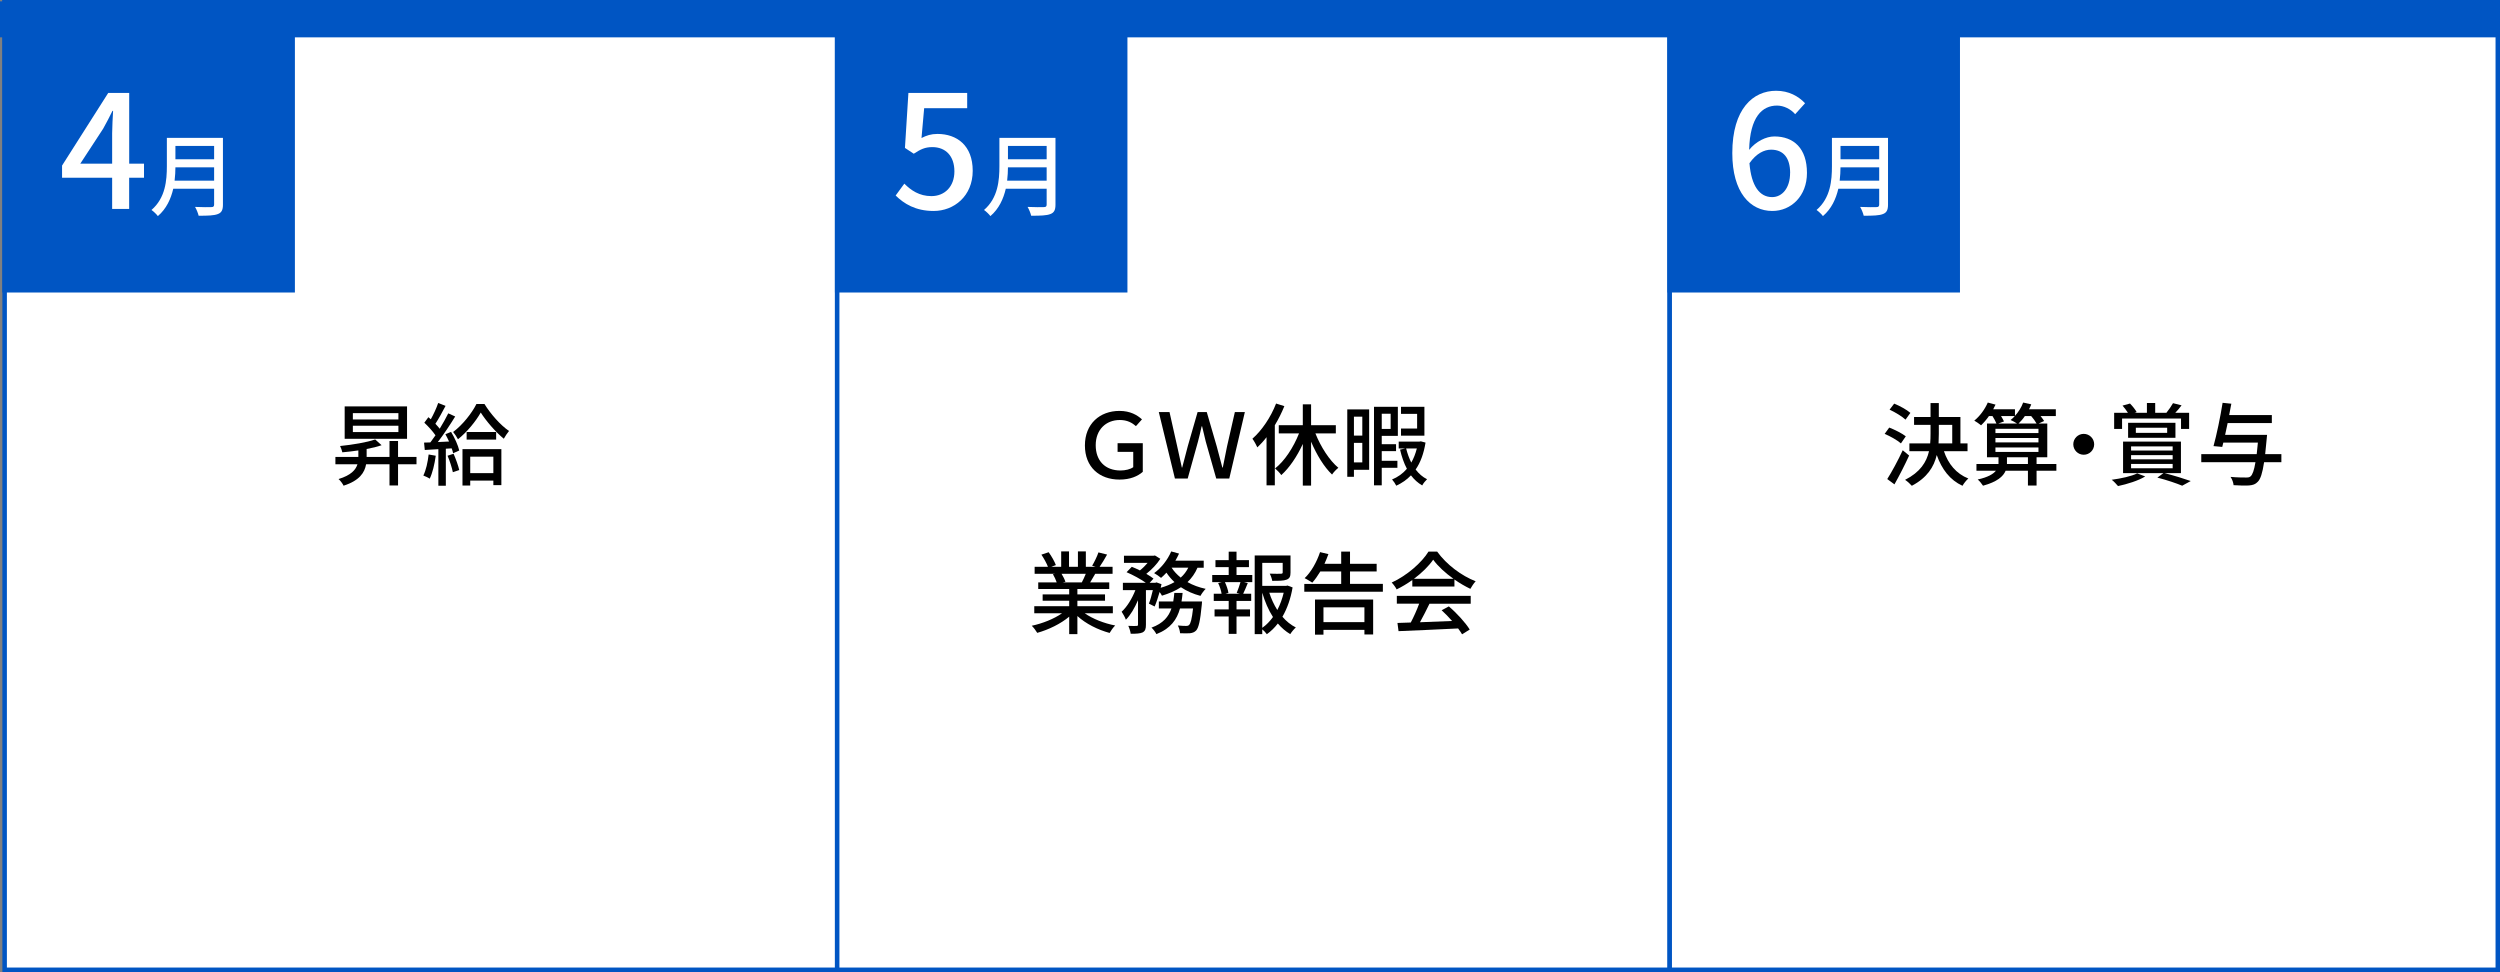
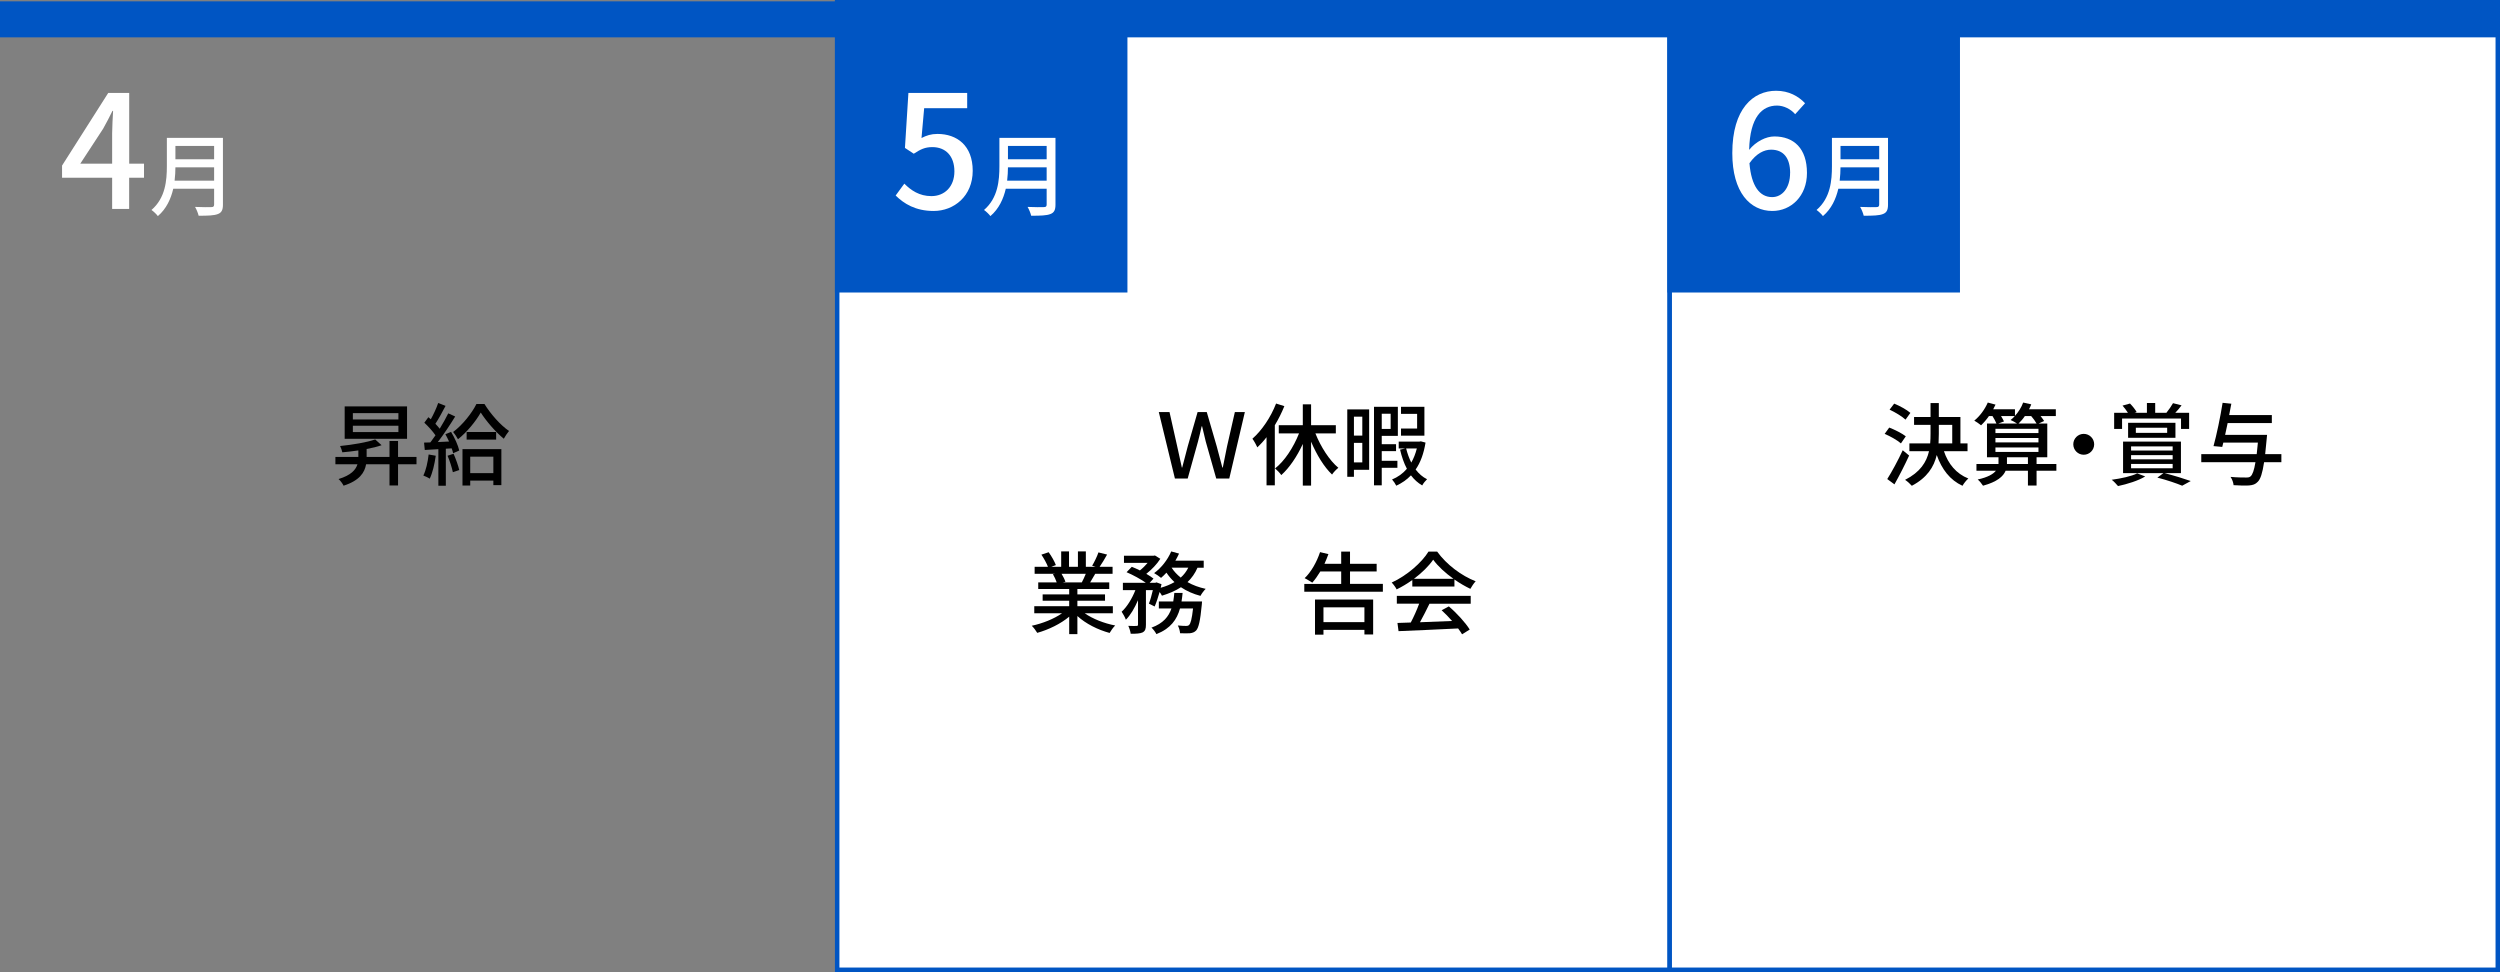
<svg xmlns="http://www.w3.org/2000/svg" id="_レイヤー_2" data-name="レイヤー 2" viewBox="0 0 555.53 216">
  <rect x="0" y="0" width="555.53" height="216" fill="#808080" stroke="none" />
  <defs>
    <style>
      .cls-1 {
        fill: #0055c3;
      }

      .cls-2, .cls-3 {
        fill: #fff;
      }

      .cls-3 {
        stroke: #0055c3;
        stroke-miterlimit: 10;
      }
    </style>
  </defs>
  <g id="_レイヤー_3" data-name="レイヤー 3">
-     <rect class="cls-3" x="1.03" y=".5" width="185" height="215" />
    <rect class="cls-3" x="186.03" y=".5" width="185" height="215" />
    <rect class="cls-3" x="371.03" y=".5" width="184.01" height="215" />
-     <rect class="cls-1" x=".53" width="65" height="65" />
    <g>
      <path class="cls-2" d="M31.99,39.49h-3.29v6.93h-3.78v-6.93h-11.13v-2.7l10.26-16.14h4.66v15.72h3.29v3.12ZM24.92,36.37v-6.76c0-1.4.14-3.57.21-4.97h-.14c-.63,1.3-1.33,2.63-2.07,3.96l-5.08,7.77h7.07Z" />
      <path class="cls-2" d="M49.54,45.48c0,1.2-.32,1.78-1.12,2.08-.84.34-2.2.38-4.28.38-.12-.54-.48-1.44-.8-1.96,1.56.08,3.16.06,3.64.04.44,0,.6-.16.6-.58v-3.5h-9.08c-.52,2.24-1.52,4.46-3.42,6.08-.28-.4-1-1.08-1.42-1.36,3.12-2.68,3.42-6.6,3.42-9.74v-6.28h12.46v14.84ZM47.58,40.14v-2.96h-8.6c0,.92-.06,1.92-.18,2.96h8.78ZM38.98,32.43v2.96h8.6v-2.96h-8.6Z" />
    </g>
    <rect class="cls-1" x="185.53" width="65" height="65" />
    <g>
      <path class="cls-2" d="M199.03,43.44l1.92-2.63c1.47,1.47,3.33,2.77,6.02,2.77,2.91,0,5.11-2.07,5.11-5.5s-1.96-5.39-4.9-5.39c-1.65,0-2.62.49-4.13,1.47l-1.96-1.29.77-12.22h13.06v3.4h-9.56l-.59,6.62c1.08-.56,2.13-.91,3.54-.91,4.31,0,7.84,2.55,7.84,8.19s-4.17,8.93-8.68,8.93c-4.06,0-6.62-1.64-8.44-3.43Z" />
      <path class="cls-2" d="M234.54,45.48c0,1.2-.32,1.78-1.12,2.08-.84.34-2.2.38-4.28.38-.12-.54-.48-1.44-.8-1.96,1.56.08,3.16.06,3.64.04.44,0,.6-.16.6-.58v-3.5h-9.08c-.52,2.24-1.52,4.46-3.42,6.08-.28-.4-1-1.08-1.42-1.36,3.12-2.68,3.42-6.6,3.42-9.74v-6.28h12.46v14.84ZM232.58,40.14v-2.96h-8.6c0,.92-.06,1.92-.18,2.96h8.78ZM223.98,32.43v2.96h8.6v-2.96h-8.6Z" />
    </g>
    <rect class="cls-1" x="370.53" width="65" height="65" />
    <g>
      <path class="cls-2" d="M398.91,25.38c-.95-1.12-2.52-1.92-4.03-1.92-3.29,0-6.02,2.49-6.2,9.84,1.5-1.86,3.75-2.98,5.6-2.98,4.34,0,7.25,2.66,7.25,8.12,0,5.11-3.5,8.44-7.7,8.44-4.9,0-8.89-4.1-8.89-12.85,0-9.91,4.66-13.86,9.73-13.86,2.87,0,4.97,1.23,6.44,2.77l-2.21,2.45ZM397.79,38.44c0-3.33-1.47-5.18-4.24-5.18-1.5,0-3.25.8-4.8,3.01.42,5.11,2.28,7.53,5.04,7.53,2.24,0,3.99-2.03,3.99-5.36Z" />
      <path class="cls-2" d="M419.54,45.48c0,1.2-.32,1.78-1.12,2.08-.84.34-2.2.38-4.28.38-.12-.54-.48-1.44-.8-1.96,1.56.08,3.16.06,3.64.04.44,0,.6-.16.6-.58v-3.5h-9.08c-.52,2.24-1.52,4.46-3.42,6.08-.28-.4-1-1.08-1.42-1.36,3.12-2.68,3.42-6.6,3.42-9.74v-6.28h12.46v14.84ZM417.58,40.14v-2.96h-8.6c0,.92-.06,1.92-.18,2.96h8.78ZM408.98,32.43v2.96h8.6v-2.96h-8.6Z" />
    </g>
    <g>
      <path d="M92.55,103.17h-4.1v4.7h-1.9v-4.7h-5.2c-.32,1.84-1.46,3.62-5,4.76-.2-.44-.74-1.16-1.12-1.48,2.76-.84,3.82-2.04,4.2-3.28h-4.9v-1.64h5.1v-1.44c-1.2.18-2.42.32-3.56.42-.08-.38-.3-1.02-.5-1.4,2.78-.28,6-.82,7.8-1.46l1.42,1.28c-.96.34-2.1.62-3.32.84v1.76h5.08v-3.54h1.9v3.54h4.1v1.64ZM90.45,97.51h-13.86v-7.2h13.86v7.2ZM88.53,91.81h-10.12v1.4h10.12v-1.4ZM88.53,94.61h-10.12v1.4h10.12v-1.4Z" />
      <path d="M96.83,101.27c-.26,1.88-.72,3.82-1.34,5.1-.3-.22-1.04-.56-1.42-.7.6-1.2.98-2.96,1.18-4.68l1.58.28ZM100.23,95.97c.8,1.3,1.58,3.02,1.82,4.14l-1.36.6c-.06-.32-.18-.68-.32-1.08l-1.3.08v8.22h-1.66v-8.12c-1.1.06-2.12.12-3.02.18l-.16-1.64,1.4-.04c.36-.48.76-1.02,1.14-1.58-.62-.9-1.6-1.98-2.48-2.8l.9-1.22c.18.14.36.3.54.46.62-1.1,1.28-2.54,1.64-3.62l1.64.64c-.7,1.34-1.54,2.88-2.26,3.98.36.38.7.76.96,1.1.72-1.18,1.4-2.4,1.9-3.42l1.54.7c-1.12,1.82-2.56,4-3.86,5.68.8-.02,1.64-.06,2.5-.12-.26-.56-.54-1.12-.82-1.62l1.26-.52ZM100.79,100.83c.5,1.14,1.04,2.64,1.26,3.62l-1.42.48c-.2-.98-.68-2.5-1.18-3.66l1.34-.44ZM107.65,89.77c1.36,2.2,3.5,4.66,5.46,6-.38.46-.84,1.14-1.16,1.72-1.86-1.52-3.96-3.98-5.12-5.82-1.06,1.88-3,4.3-5.06,5.94-.26-.5-.72-1.2-1.08-1.62,2.08-1.54,4.18-4.2,5.18-6.22h1.78ZM102.77,99.81h8.64v8h-1.78v-1.02h-5.14v1.1h-1.72v-8.08ZM110.25,95.99v1.7h-6.56v-1.7h6.56ZM104.49,101.47v3.66h5.14v-3.66h-5.14Z" />
    </g>
    <g>
-       <path d="M248.76,106.57c-4.46,0-7.68-2.78-7.68-7.58s3.3-7.68,7.68-7.68c2.42,0,3.96.94,5,1.88l-1.34,1.5c-.86-.74-1.92-1.36-3.58-1.36-3.1,0-5.36,2.16-5.36,5.6s2.08,5.62,5.52,5.62c1.06,0,2.22-.28,2.82-.74v-3.4h-3.48v-1.92h5.6v6.36c-1.12.98-2.78,1.72-5.18,1.72Z" />
      <path d="M257.5,91.57h2.38l1.7,7.58c.34,1.58.7,3.16,1.04,4.74h.08c.42-1.58.84-3.18,1.24-4.74l2.18-7.58h2.04l2.22,7.64c.4,1.54.82,3.08,1.24,4.68h.1c.32-1.6.64-3.12.94-4.68l1.74-7.64h2.22l-3.46,14.76h-2.9l-2.32-8.18c-.3-1.16-.56-2.28-.82-3.42h-.1c-.26,1.14-.5,2.26-.82,3.42l-2.28,8.18h-2.84l-3.58-14.76Z" />
      <path d="M285.4,90.25c-.58,1.44-1.3,2.88-2.12,4.24v13.36h-1.84v-10.7c-.64.84-1.34,1.6-2.04,2.26-.2-.46-.76-1.48-1.1-1.92,2.12-1.86,4.08-4.78,5.26-7.82l1.84.58ZM292.3,96.31c1.2,3,3.12,6,5.1,7.64-.46.36-1.08,1-1.4,1.5-1.78-1.68-3.42-4.4-4.66-7.3v9.76h-1.84v-9.26c-1.28,2.78-2.96,5.28-4.78,6.92-.3-.46-.96-1.12-1.38-1.48,2.12-1.64,4.1-4.7,5.32-7.78h-4.5v-1.82h5.34v-4.64h1.84v4.64h5.5v1.82h-4.54Z" />
      <path d="M304.24,104.39h-3.38v1.56h-1.48v-14.98h4.86v13.42ZM300.86,92.59v4.2h1.86v-4.2h-1.86ZM302.72,102.75v-4.34h-1.86v4.34h1.86ZM307.04,103.95v3.9h-1.72v-17.46h5.3v6.46h-3.58v1.86h3.18v1.54h-3.18v2.14h3.48v1.56h-3.48ZM307.04,91.93v3.38h1.98v-3.38h-1.98ZM316.77,98.35c-.4,2.48-1.14,4.46-2.2,5.98.72.94,1.56,1.68,2.54,2.16-.34.32-.86.94-1.08,1.38-.96-.56-1.78-1.3-2.5-2.24-.92.98-2.02,1.72-3.26,2.3-.2-.42-.62-1.04-.94-1.38,1.26-.52,2.38-1.3,3.3-2.38-.66-1.24-1.16-2.7-1.52-4.26l1.2-.26h-1.5v-1.52h4.6l.32-.06,1.04.28ZM316.52,96.81h-5.2v-1.58h3.58v-3.26h-3.58v-1.58h5.2v6.42ZM312.46,99.65c.28,1.12.66,2.18,1.14,3.14.54-.92.94-1.96,1.24-3.14h-2.38Z" />
      <path d="M241.03,136.27c1.76,1.24,4.34,2.26,6.78,2.72-.42.4-.96,1.16-1.24,1.66-2.6-.7-5.28-2.04-7.16-3.76v4.02h-1.82v-3.88c-1.9,1.6-4.6,2.9-7.1,3.6-.28-.48-.8-1.18-1.22-1.58,2.38-.5,4.98-1.54,6.74-2.78h-6.18v-1.56h7.76v-1.22h-5.9v-1.4h5.9v-1.2h-6.88v-1.48h4.1c-.18-.56-.52-1.28-.84-1.82l.48-.08h-4.54v-1.56h2.96c-.3-.78-.9-1.88-1.46-2.7l1.62-.54c.62.86,1.32,2.08,1.6,2.86l-1.02.38h2.2v-3.42h1.74v3.42h1.98v-3.42h1.76v3.42h2.16l-.76-.24c.48-.8,1.1-2.06,1.4-2.96l1.92.48c-.54.98-1.14,1.98-1.66,2.72h2.88v1.56h-3.86c-.38.68-.78,1.34-1.12,1.9h4.24v1.48h-7.08v1.2h6.14v1.4h-6.14v1.22h7.88v1.56h-6.26ZM235.89,127.51c.36.58.72,1.3.86,1.78l-.58.12h4.22c.3-.54.62-1.26.88-1.9h-5.38Z" />
      <path d="M266.1,126.15c-.54,1.26-1.3,2.32-2.22,3.2,1.18.68,2.56,1.18,4.04,1.5-.38.36-.92,1.08-1.16,1.56-1.6-.42-3.06-1.06-4.34-1.92-1.22.8-2.66,1.4-4.22,1.88-.1-.22-.3-.52-.52-.82-.34,1.18-.72,2.36-1.1,3.22l-1.28-.64c.32-.78.62-1.9.88-3h-1.54v7.68c0,.9-.14,1.4-.74,1.72-.58.26-1.4.3-2.64.3-.06-.5-.3-1.26-.54-1.76.8.04,1.6.04,1.84.02.24-.02.32-.06.32-.3v-5.42c-.74,1.72-1.68,3.34-2.7,4.34-.18-.54-.62-1.3-.94-1.78,1.2-1.06,2.34-2.96,3.06-4.8h-2.78v-1.62h5.1c-1.1-.8-2.84-1.74-4.28-2.36l1.16-1.2c.56.22,1.2.5,1.8.8.62-.48,1.22-1.08,1.72-1.68h-5.26v-1.58h6.58l.3-.06,1.2.74c-.74,1.18-1.94,2.42-3.12,3.34.64.36,1.18.74,1.6,1.06l-.86.94h1.24l.28-.1,1.12.4c-.06.26-.12.52-.18.8,1.14-.32,2.16-.74,3.06-1.26-.68-.64-1.28-1.34-1.78-2.1-.4.44-.8.82-1.2,1.16-.36-.3-1.08-.82-1.54-1.06,1.58-1.14,3-2.94,3.8-4.82l1.74.48c-.24.54-.52,1.06-.82,1.58h6.3v1.56h-1.38ZM267.11,133.65s-.02.48-.06.74c-.34,3.58-.7,5.12-1.26,5.72-.4.4-.8.52-1.34.6-.5.04-1.32.04-2.22,0-.04-.52-.24-1.24-.5-1.72.78.08,1.52.1,1.86.1.3,0,.46-.04.64-.22.34-.3.62-1.32.88-3.66h-2.9c-.68,2.46-2.08,4.46-5.24,5.7-.22-.44-.72-1.12-1.1-1.44,2.6-.94,3.82-2.44,4.44-4.26h-2.8v-1.56h3.2c.1-.62.18-1.24.24-1.9h1.84c-.06.66-.14,1.28-.24,1.9h4.56ZM260.35,126.15c.52.82,1.2,1.54,2.02,2.2.7-.62,1.26-1.36,1.68-2.2h-3.7Z" />
-       <path d="M274.77,127.77h3.5v1.58h-1.86l.86.22c-.34.84-.7,1.72-1.02,2.36h1.78v1.6h-3.26v1.88h3v1.58h-3v3.86h-1.74v-3.86h-3.14v-1.58h3.14v-1.88h-3.32v-1.6h1.74c-.1-.68-.4-1.62-.76-2.36l.82-.22h-2.14v-1.58h3.66v-1.74h-2.94v-1.56h2.94v-1.88h1.74v1.88h2.76v1.56h-2.76v1.74ZM274.81,131.75c.28-.68.64-1.68.84-2.4h-3.46c.36.78.7,1.76.78,2.4l-.66.18h3.18l-.68-.18ZM287.23,130.53c-.4,2.38-1.16,4.62-2.26,6.52.86,1,1.86,1.82,2.98,2.38-.4.34-.96,1.02-1.24,1.48-1.02-.6-1.94-1.4-2.76-2.36-.7.92-1.52,1.72-2.44,2.38-.24-.34-.64-.78-1.02-1.08v1.06h-1.68v-17.48h7.96v3.78c0,.86-.18,1.34-.88,1.6-.66.26-1.68.26-3.18.26-.08-.48-.32-1.16-.56-1.6,1.14.04,2.2.04,2.5.02.3-.02.38-.08.38-.3v-2.12h-4.54v5.12h5.3l.3-.08,1.14.42ZM280.49,139.51c.92-.64,1.7-1.46,2.38-2.4-1.02-1.58-1.8-3.42-2.38-5.4v7.8ZM282.05,131.71c.44,1.36,1.04,2.66,1.78,3.84.64-1.2,1.1-2.5,1.42-3.84h-3.2Z" />
      <path d="M307.29,129.75v1.74h-17.46v-1.74h8.2v-2.76h-4.64c-.58.96-1.18,1.8-1.78,2.48-.4-.26-1.24-.76-1.7-1,1.44-1.36,2.7-3.6,3.42-5.78l1.86.44c-.26.72-.56,1.46-.88,2.16h3.72v-2.72h1.96v2.72h5.92v1.7h-5.92v2.76h7.3ZM292.21,133.23h12.92v7.76h-1.94v-1.02h-9.1v1.06h-1.88v-7.8ZM294.09,134.95v3.3h9.1v-3.3h-9.1Z" />
      <path d="M313.83,128.89c-1.1.78-2.28,1.5-3.48,2.08-.2-.42-.7-1.12-1.1-1.52,3.42-1.56,6.68-4.44,8.18-6.88h1.92c2.12,2.94,5.44,5.38,8.56,6.6-.44.46-.86,1.12-1.18,1.68-1.16-.56-2.38-1.26-3.54-2.08v1.56h-9.36v-1.44ZM310.39,132.41h16.42v1.74h-9.16c-.66,1.34-1.4,2.84-2.12,4.12,2.22-.08,4.7-.18,7.14-.28-.74-.84-1.54-1.68-2.32-2.38l1.6-.86c1.82,1.54,3.72,3.66,4.64,5.14l-1.7,1.06c-.22-.38-.52-.82-.88-1.3-4.76.24-9.84.46-13.24.6l-.24-1.82,2.96-.1c.66-1.24,1.38-2.84,1.86-4.18h-4.96v-1.74ZM322.97,128.61c-1.8-1.28-3.44-2.78-4.5-4.24-.96,1.4-2.48,2.9-4.26,4.24h8.76Z" />
    </g>
    <g>
      <path d="M422.41,98.53c-.76-.68-2.34-1.58-3.62-2.12l1.02-1.4c1.24.48,2.86,1.3,3.68,1.94l-1.08,1.58ZM424.23,101.23c-.96,2.1-2.18,4.48-3.26,6.4l-1.6-1.18c.98-1.54,2.38-4.1,3.44-6.4l1.42,1.18ZM423.43,93.25c-.74-.7-2.28-1.64-3.54-2.22l1.02-1.34c1.24.5,2.8,1.36,3.6,2.06l-1.08,1.5ZM431.97,100.27c.94,2.82,2.74,5,5.42,6.06-.42.36-1.02,1.1-1.3,1.62-2.78-1.28-4.6-3.66-5.72-6.84-.62,2.62-2.12,5.04-5.54,6.84-.32-.38-1.04-1.04-1.5-1.32,3.38-1.72,4.76-3.94,5.32-6.36h-4.36v-1.74h4.62c.06-.72.08-1.44.08-2.16v-1.96h-3.66v-1.74h3.66v-3.1h1.84v3.1h4.8v5.86h1.58v1.74h-5.24ZM430.83,96.39c0,.72-.02,1.42-.06,2.14h3.04v-4.12h-2.98v1.98Z" />
      <path d="M456.95,104.61h-4.4v3.28h-1.92v-3.28h-4.96c-.52,1.26-1.88,2.46-5.02,3.32-.26-.42-.76-1.02-1.18-1.38,2.28-.5,3.46-1.22,4.04-1.94h-4.32v-1.5h4.9v-1.5h-2.56v-7.5h2.1c-.18-.48-.54-1.1-.88-1.66h-.78c-.56.8-1.16,1.5-1.76,2.06-.32-.3-1.08-.8-1.5-1.04,1.24-1,2.34-2.5,3-4.02l1.72.46c-.16.36-.34.68-.52,1.04h4.84v1.46c.78-.86,1.44-1.9,1.82-2.96l1.8.4c-.14.38-.32.74-.5,1.1h5.96v1.5h-3.4c.32.4.62.8.8,1.1l-1.22.56h1.92v7.5h-2.38v1.5h4.4v1.5ZM443.41,96.23h9.56v-.94h-9.56v.94ZM443.41,98.31h9.56v-.98h-9.56v.98ZM443.41,100.43h9.56v-1h-9.56v1ZM444.65,92.45c.26.44.52.86.66,1.2l-1.26.46h4.16c-.42-.28-1.06-.62-1.44-.78.34-.24.66-.54.94-.88h-3.06ZM450.63,103.11v-1.5h-4.66v1.5h4.66ZM449.95,92.45c-.42.64-.92,1.2-1.4,1.66h4c-.26-.48-.74-1.12-1.2-1.66h-1.4Z" />
      <path d="M463.03,96.41c1.28,0,2.32,1.04,2.32,2.32s-1.04,2.32-2.32,2.32-2.32-1.04-2.32-2.32,1.04-2.32,2.32-2.32Z" />
      <path d="M476.69,105.87c-1.5.94-4.04,1.72-6.04,2.14-.32-.38-.98-1.1-1.4-1.4,2.08-.28,4.4-.78,5.66-1.42l1.78.68ZM471.55,95.31h-1.76v-3.58h3.06c-.32-.52-.78-1.12-1.2-1.6l1.66-.46c.56.56,1.18,1.34,1.48,1.9l-.46.16h2.74v-2.18h1.84v2.18h2.56l-.06-.02c.5-.6,1.12-1.52,1.46-2.12l1.9.48c-.44.62-.96,1.2-1.4,1.66h3.08v3.58h-1.8v-2.3h-13.1v2.3ZM480.97,105.13c2.1.54,4.44,1.26,5.84,1.76l-1.9,1.04c-1.24-.52-3.4-1.26-5.52-1.8l1.36-1h-8.98v-7h12.86v7h-3.66ZM472.89,97.29v-3.34h10.52v3.34h-10.52ZM473.55,100.11h9.24v-.92h-9.24v.92ZM473.55,102.07h9.24v-.94h-9.24v.94ZM473.55,104.05h9.24v-.96h-9.24v.96ZM474.61,96.19h6.96v-1.14h-6.96v1.14Z" />
      <path d="M506.95,102.71h-3.84c-.38,2.48-.8,3.74-1.4,4.34-.54.58-1.08.74-1.92.82-.72.06-2.1.04-3.46-.06-.04-.52-.3-1.32-.68-1.84,1.46.14,2.86.14,3.44.14.46,0,.74-.02,1.02-.26.42-.36.78-1.32,1.08-3.14h-12.04v-1.8h12.32c.08-.76.18-1.6.26-2.56h-7.68l-.24.96-1.94-.18c.68-2.44,1.54-6.56,2.02-9.62l1.94.2c-.14.8-.3,1.66-.48,2.52h9.48v1.78h-9.82c-.2.9-.38,1.78-.56,2.62h9.32s-.04.58-.08.86c-.12,1.3-.22,2.42-.34,3.42h3.6v1.8Z" />
    </g>
    <rect class="cls-1" y=".3" width="555" height="8" />
  </g>
</svg>